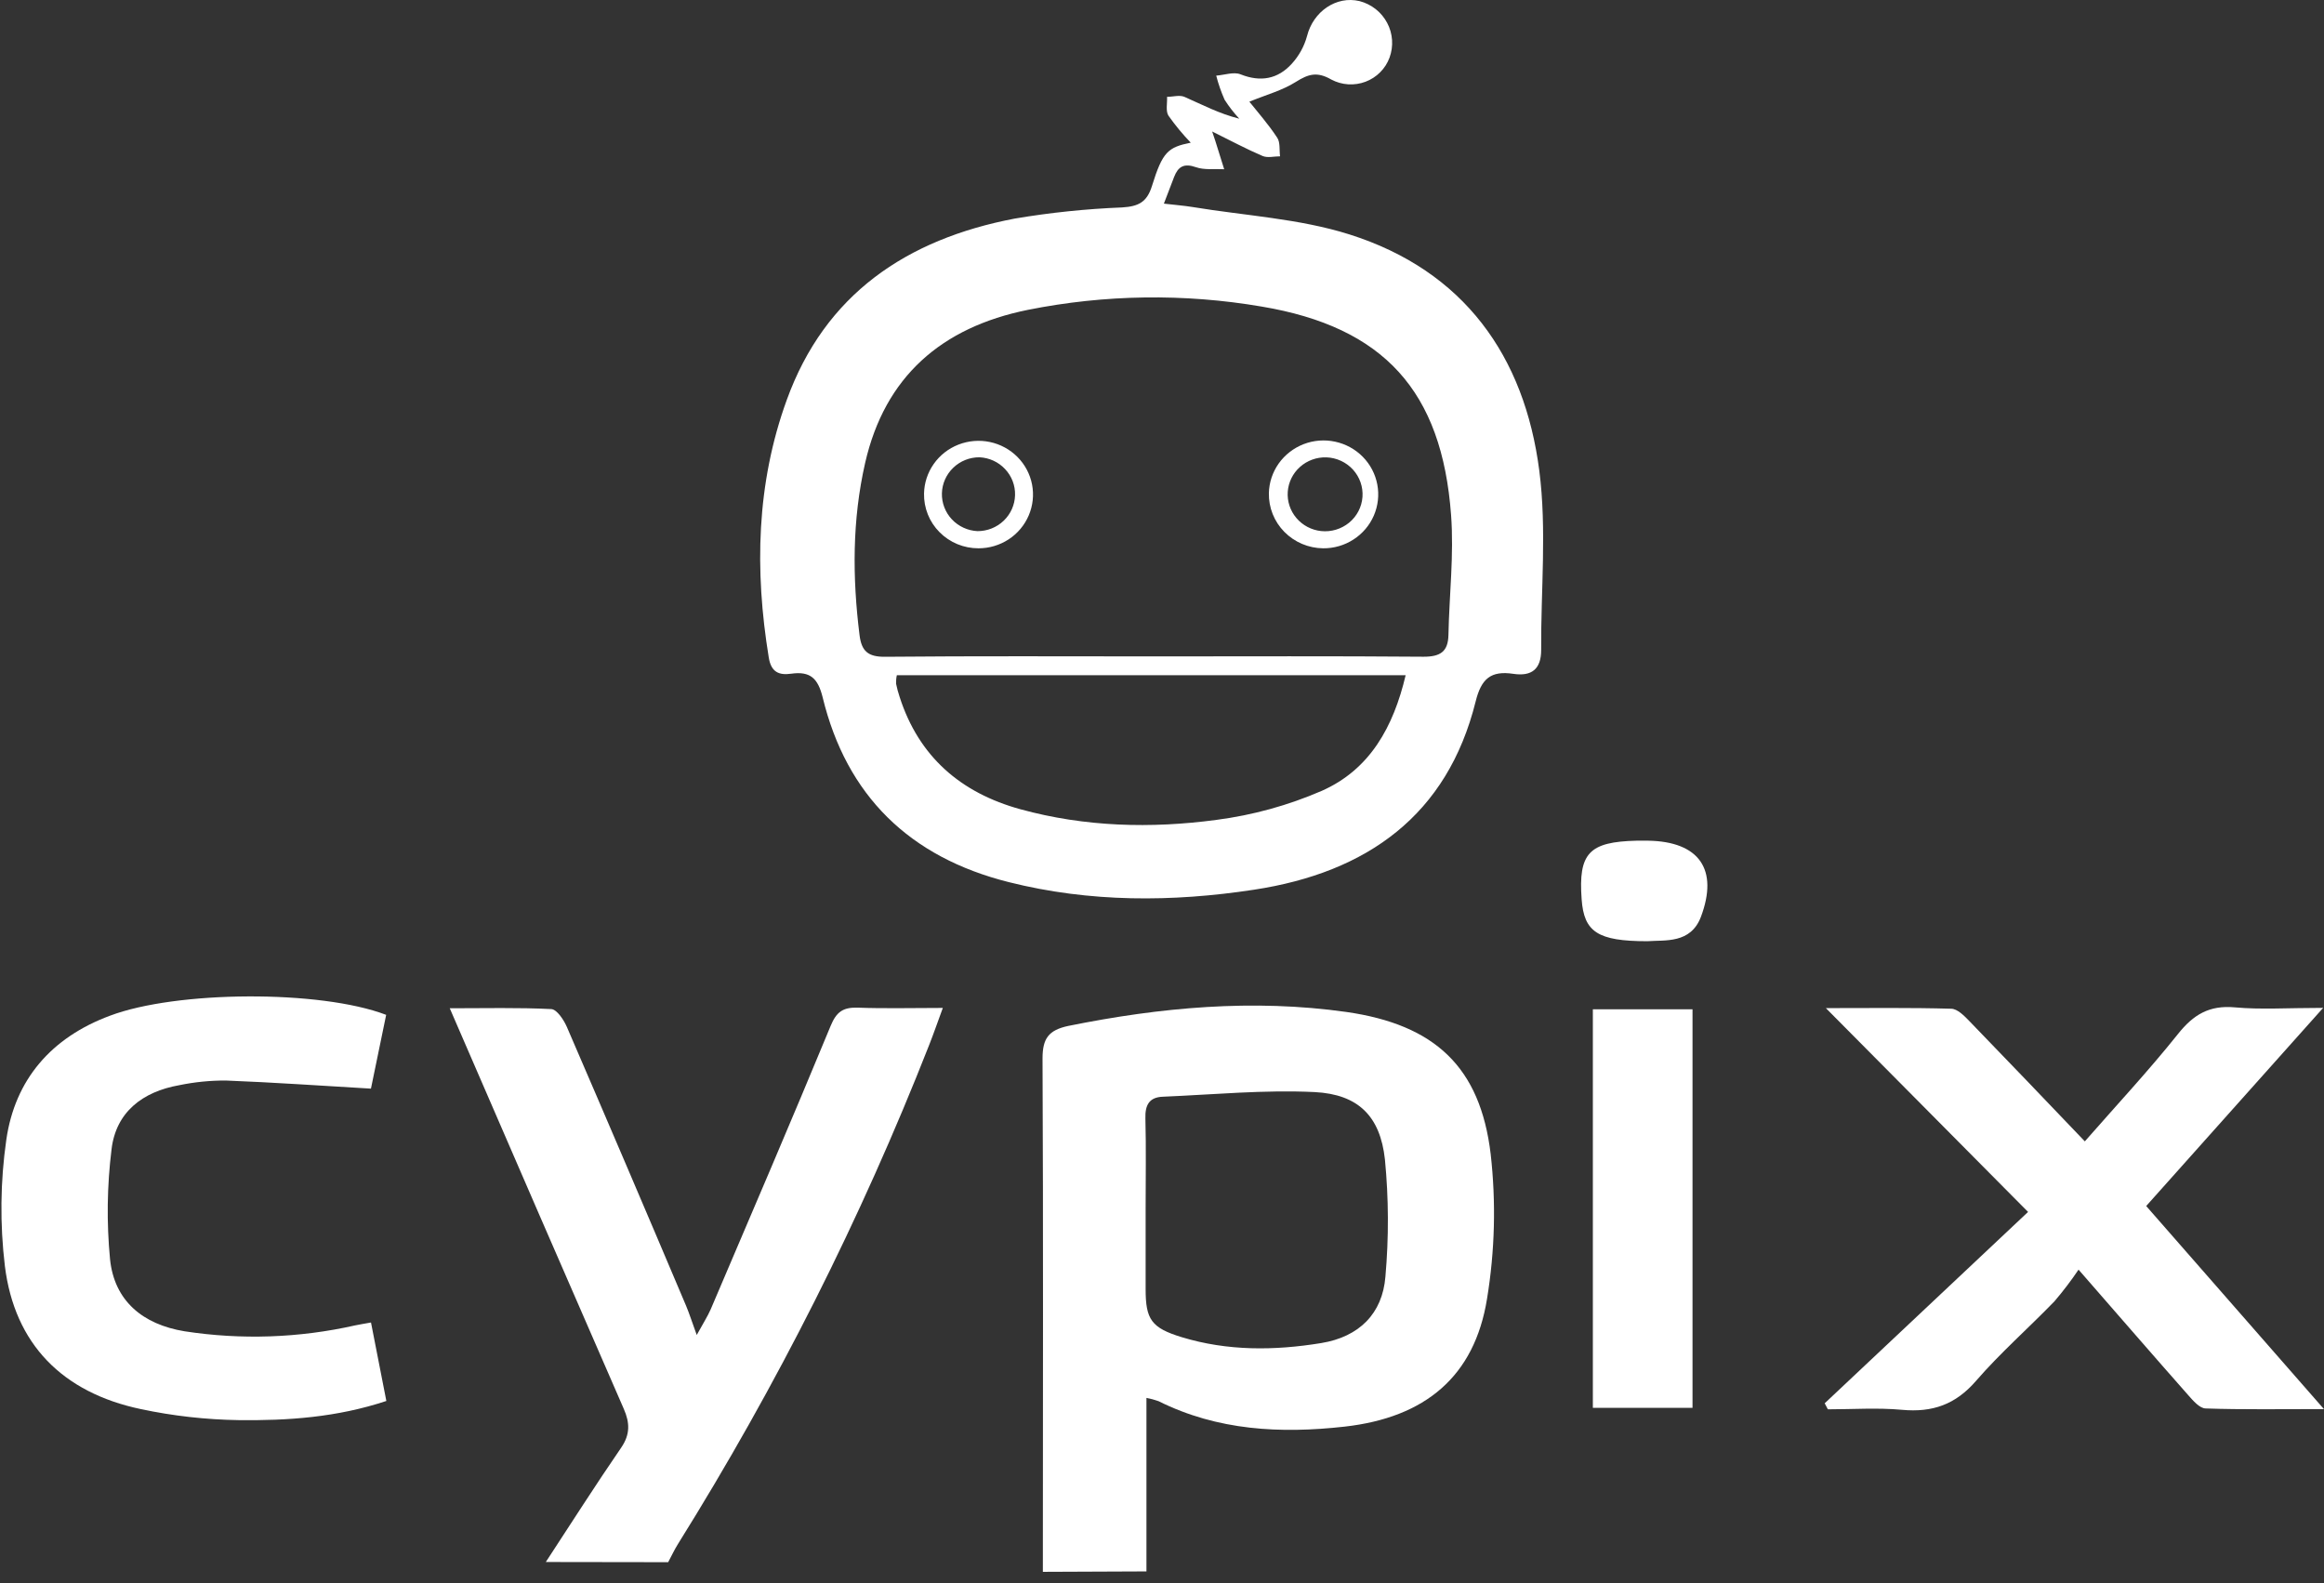
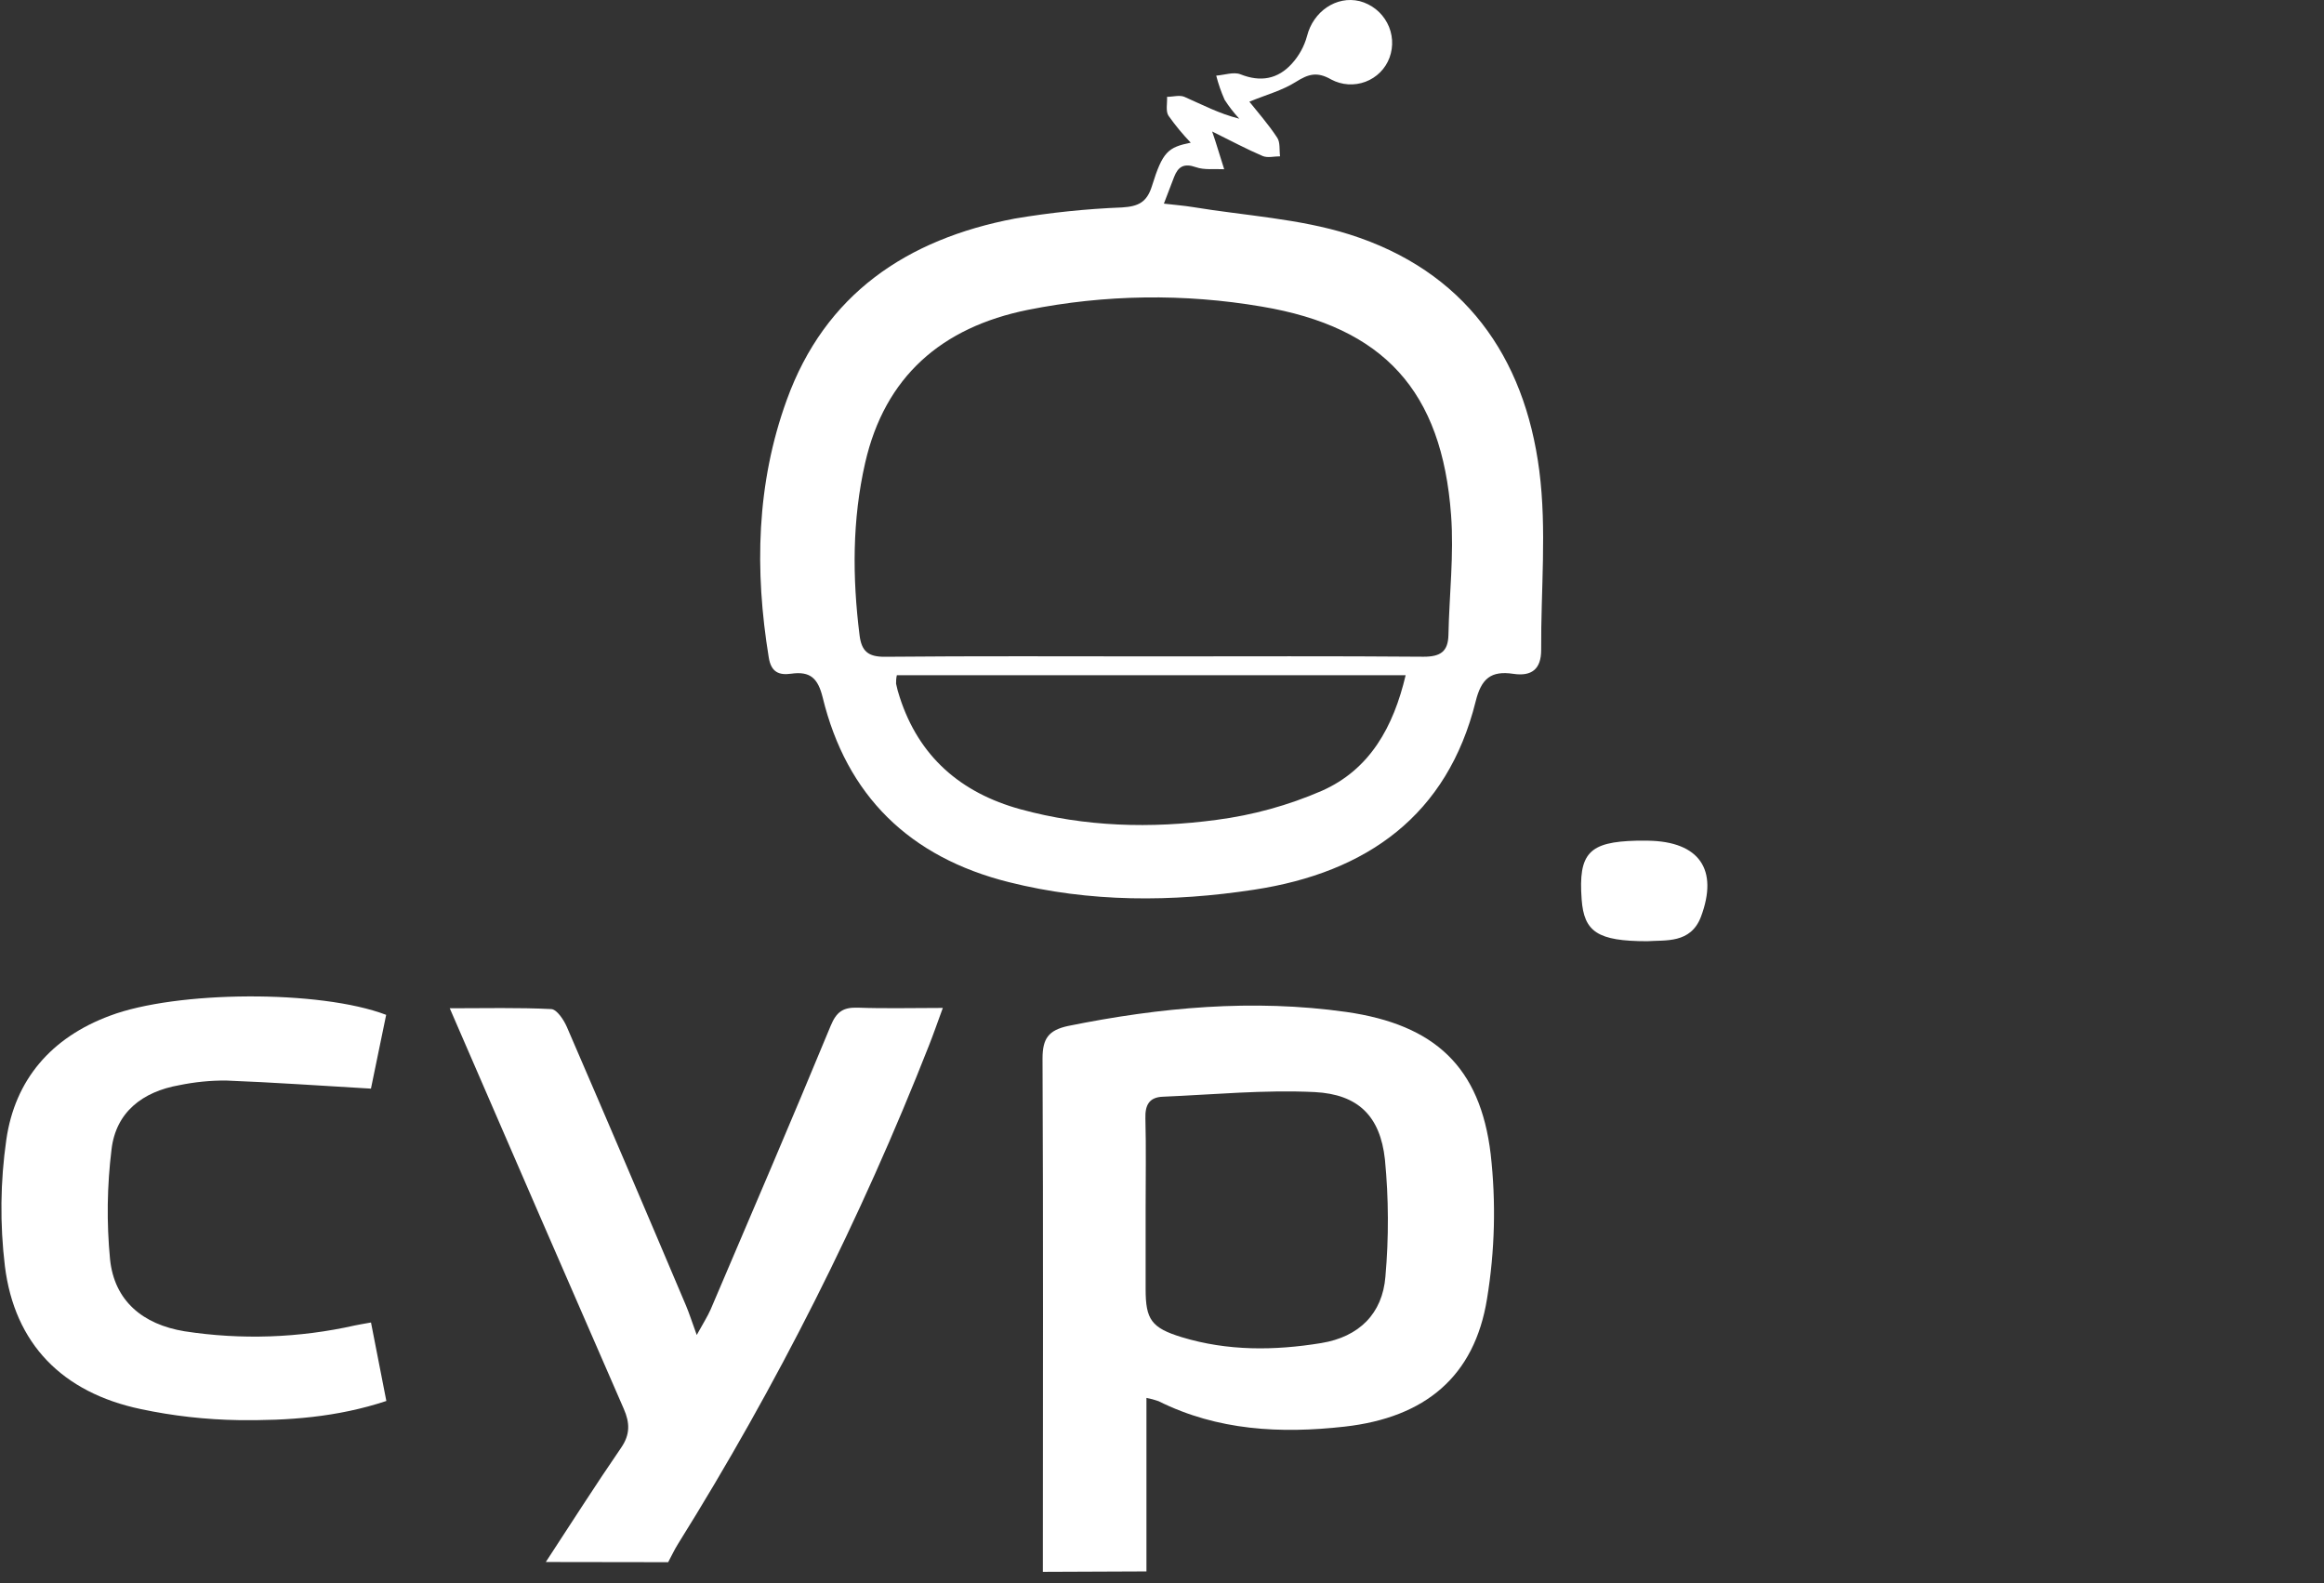
<svg xmlns="http://www.w3.org/2000/svg" width="91" height="62" viewBox="0 0 91 62" fill="none">
  <rect x="0" y="0" width="91" height="62" fill="#333333" stroke="none" />
  <path d="M40.835 61.552C40.835 54.85 40.854 48.149 40.822 41.449C40.822 40.666 41.059 40.34 41.828 40.175C45.433 39.446 49.059 39.111 52.719 39.628C56.18 40.125 57.962 41.777 58.37 45.194C58.583 47.08 58.535 48.986 58.227 50.859C57.738 53.9 55.809 55.511 52.649 55.866C50.144 56.146 47.678 56.023 45.367 54.87C45.212 54.814 45.053 54.771 44.891 54.741V61.535L40.835 61.552ZM44.859 47.32C44.859 48.374 44.859 49.43 44.859 50.484C44.859 51.671 45.084 51.999 46.273 52.363C48.068 52.909 49.901 52.893 51.733 52.594C53.225 52.35 54.133 51.435 54.248 49.993C54.383 48.466 54.377 46.929 54.229 45.403C54.045 43.712 53.188 42.854 51.481 42.765C49.504 42.669 47.512 42.864 45.528 42.947C44.987 42.969 44.835 43.288 44.85 43.797C44.881 44.968 44.859 46.144 44.859 47.32Z" fill="white" />
  <path d="M21.372 61.167C22.352 59.671 23.311 58.163 24.325 56.687C24.679 56.17 24.663 55.716 24.427 55.174C22.229 50.135 20.038 45.092 17.855 40.047C17.798 39.912 17.739 39.776 17.611 39.483C18.998 39.483 20.295 39.45 21.586 39.515C21.803 39.526 22.075 39.934 22.195 40.211C23.765 43.845 25.322 47.486 26.865 51.134C26.99 51.433 27.088 51.742 27.282 52.277C27.535 51.817 27.707 51.549 27.827 51.276C29.403 47.58 30.991 43.888 32.526 40.171C32.752 39.624 33.008 39.442 33.586 39.459C34.647 39.499 35.712 39.47 36.918 39.47C36.704 40.054 36.549 40.502 36.375 40.941C33.708 47.728 30.419 54.261 26.549 60.459C26.405 60.688 26.293 60.936 26.163 61.174L21.372 61.167Z" fill="white" />
-   <path d="M71.449 54.952L79.412 47.458L71.495 39.477C73.24 39.477 74.818 39.455 76.398 39.501C76.647 39.501 76.921 39.786 77.124 39.996C78.6 41.522 80.077 43.062 81.635 44.695C82.87 43.284 84.132 41.931 85.282 40.491C85.886 39.732 86.508 39.355 87.514 39.448C88.52 39.541 89.595 39.468 90.966 39.468L84.038 47.227L90.998 55.179C89.279 55.179 87.823 55.203 86.37 55.154C86.133 55.154 85.873 54.848 85.683 54.633C84.317 53.086 82.966 51.526 81.389 49.718C81.099 50.148 80.784 50.562 80.446 50.958C79.431 52.008 78.323 52.978 77.371 54.078C76.572 55.001 75.667 55.318 74.473 55.207C73.515 55.119 72.54 55.188 71.573 55.188L71.449 54.952Z" fill="white" />
  <path d="M15.121 39.741C14.907 40.777 14.702 41.775 14.525 42.63C12.566 42.516 10.707 42.385 8.848 42.313C8.234 42.31 7.622 42.371 7.021 42.495C5.578 42.749 4.54 43.553 4.368 45.004C4.191 46.434 4.171 47.879 4.309 49.313C4.477 50.941 5.587 51.862 7.226 52.132C9.446 52.474 11.712 52.396 13.903 51.902C14.076 51.866 14.252 51.837 14.527 51.788C14.73 52.824 14.923 53.818 15.128 54.861C13.197 55.502 11.27 55.635 9.343 55.611C8.055 55.591 6.772 55.447 5.513 55.179C2.447 54.533 0.568 52.631 0.191 49.576C-0.006 47.933 0.012 46.271 0.247 44.633C0.584 42.286 2.002 40.628 4.308 39.774C6.901 38.794 12.529 38.752 15.121 39.741Z" fill="white" />
-   <path d="M66.273 55.13H62.371V39.523H66.273V55.13Z" fill="white" />
  <path d="M64.505 36.857C62.558 36.857 62.024 36.493 61.932 35.219C61.799 33.411 62.218 32.965 64.082 32.921C64.236 32.921 64.389 32.921 64.542 32.921C66.535 32.956 67.3 34.046 66.602 35.903C66.2 36.959 65.21 36.806 64.505 36.857Z" fill="white" />
  <path d="M46.626 5.587C46.308 5.257 46.017 4.904 45.753 4.53C45.637 4.348 45.711 4.042 45.698 3.792C45.927 3.792 46.187 3.712 46.377 3.792C47.064 4.093 47.728 4.448 48.526 4.648C48.312 4.418 48.12 4.17 47.952 3.907C47.816 3.601 47.706 3.285 47.623 2.962C47.943 2.938 48.31 2.804 48.576 2.911C49.366 3.226 50.036 3.093 50.577 2.502C50.863 2.19 51.07 1.815 51.18 1.409C51.418 0.459 52.319 -0.177 53.238 0.044C53.468 0.104 53.683 0.212 53.869 0.358C54.055 0.505 54.207 0.689 54.317 0.897C54.428 1.105 54.492 1.333 54.508 1.568C54.524 1.802 54.49 2.037 54.409 2.258C54.33 2.472 54.205 2.668 54.043 2.83C53.88 2.993 53.684 3.12 53.468 3.201C53.252 3.282 53.02 3.317 52.789 3.302C52.558 3.287 52.333 3.223 52.129 3.115C51.575 2.796 51.234 2.897 50.743 3.206C50.211 3.543 49.572 3.714 48.921 3.982C49.22 4.36 49.659 4.854 50.012 5.393C50.135 5.575 50.089 5.873 50.123 6.121C49.892 6.121 49.632 6.192 49.438 6.108C48.806 5.839 48.199 5.511 47.464 5.149L47.586 5.513L47.935 6.627C47.566 6.607 47.158 6.665 46.828 6.547C46.359 6.383 46.132 6.525 45.975 6.927C45.857 7.233 45.739 7.543 45.574 7.974C46.004 8.025 46.355 8.051 46.698 8.107C48.749 8.446 50.874 8.559 52.834 9.178C57.336 10.601 59.695 13.957 60.273 18.426C60.572 20.734 60.332 23.11 60.347 25.455C60.347 26.198 59.978 26.495 59.258 26.387C58.383 26.256 58.003 26.569 57.781 27.471C56.674 31.918 53.536 34.166 49.105 34.84C45.897 35.33 42.674 35.341 39.507 34.545C35.612 33.571 33.146 31.154 32.212 27.305C32.027 26.564 31.73 26.276 30.979 26.382C30.502 26.449 30.194 26.322 30.102 25.746C29.544 22.329 29.616 18.938 30.807 15.661C32.304 11.522 35.501 9.367 39.732 8.56C41.123 8.325 42.528 8.179 43.939 8.123C44.575 8.083 44.91 7.923 45.109 7.277C45.524 5.939 45.737 5.768 46.626 5.587ZM45.246 25.704C48.744 25.704 52.243 25.688 55.742 25.717C56.408 25.717 56.703 25.512 56.716 24.86C56.748 23.294 56.936 21.721 56.819 20.166C56.461 15.313 54.187 12.808 49.403 12.005C46.369 11.486 43.264 11.53 40.247 12.134C36.867 12.817 34.648 14.75 33.877 18.124C33.367 20.358 33.374 22.61 33.657 24.872C33.734 25.493 33.984 25.726 34.657 25.719C38.187 25.686 41.716 25.704 45.246 25.704ZM35.117 26.442C35.093 26.551 35.084 26.662 35.087 26.773C35.123 26.95 35.17 27.125 35.228 27.296C35.977 29.621 37.609 31.046 39.961 31.691C42.482 32.382 45.066 32.45 47.632 32.106C49.055 31.921 50.444 31.538 51.758 30.968C53.645 30.132 54.562 28.465 55.04 26.442H35.117Z" fill="white" />
-   <path d="M36.182 19.326C36.19 18.912 36.322 18.509 36.562 18.168C36.801 17.827 37.137 17.564 37.528 17.411C37.919 17.258 38.347 17.222 38.758 17.308C39.169 17.394 39.546 17.598 39.84 17.894C40.134 18.19 40.333 18.565 40.412 18.973C40.49 19.38 40.445 19.801 40.282 20.183C40.119 20.566 39.845 20.892 39.495 21.121C39.144 21.35 38.733 21.472 38.312 21.471C38.029 21.471 37.748 21.416 37.486 21.308C37.225 21.199 36.988 21.041 36.79 20.841C36.591 20.641 36.435 20.404 36.331 20.144C36.227 19.884 36.176 19.606 36.182 19.326ZM38.353 17.907C37.97 17.905 37.601 18.052 37.327 18.316C37.052 18.579 36.892 18.938 36.882 19.316C36.872 19.693 37.012 20.06 37.272 20.337C37.533 20.615 37.893 20.78 38.275 20.799C38.659 20.8 39.027 20.654 39.302 20.39C39.577 20.127 39.736 19.768 39.746 19.39C39.757 19.012 39.617 18.646 39.356 18.369C39.096 18.091 38.736 17.925 38.353 17.907Z" fill="white" />
-   <path d="M49.685 19.312C49.694 18.896 49.828 18.492 50.07 18.15C50.312 17.809 50.651 17.546 51.044 17.393C51.437 17.241 51.867 17.207 52.279 17.296C52.692 17.384 53.069 17.59 53.363 17.889C53.657 18.188 53.855 18.566 53.931 18.976C54.008 19.385 53.96 19.808 53.794 20.191C53.628 20.574 53.351 20.899 52.997 21.127C52.644 21.355 52.23 21.475 51.808 21.471C51.524 21.468 51.244 21.409 50.984 21.299C50.724 21.188 50.488 21.028 50.291 20.828C50.093 20.627 49.938 20.39 49.834 20.13C49.73 19.869 49.68 19.592 49.685 19.312ZM51.933 17.91C51.554 17.899 51.185 18.033 50.904 18.284C50.622 18.535 50.451 18.884 50.424 19.257C50.398 19.63 50.519 19.999 50.763 20.286C51.006 20.573 51.353 20.756 51.73 20.796C51.926 20.817 52.124 20.798 52.313 20.741C52.501 20.685 52.676 20.591 52.828 20.467C52.979 20.342 53.103 20.189 53.193 20.016C53.282 19.843 53.336 19.654 53.35 19.46C53.364 19.266 53.338 19.071 53.274 18.887C53.21 18.703 53.109 18.534 52.978 18.39C52.846 18.245 52.686 18.128 52.508 18.046C52.329 17.963 52.136 17.917 51.939 17.91H51.933Z" fill="white" />
</svg>